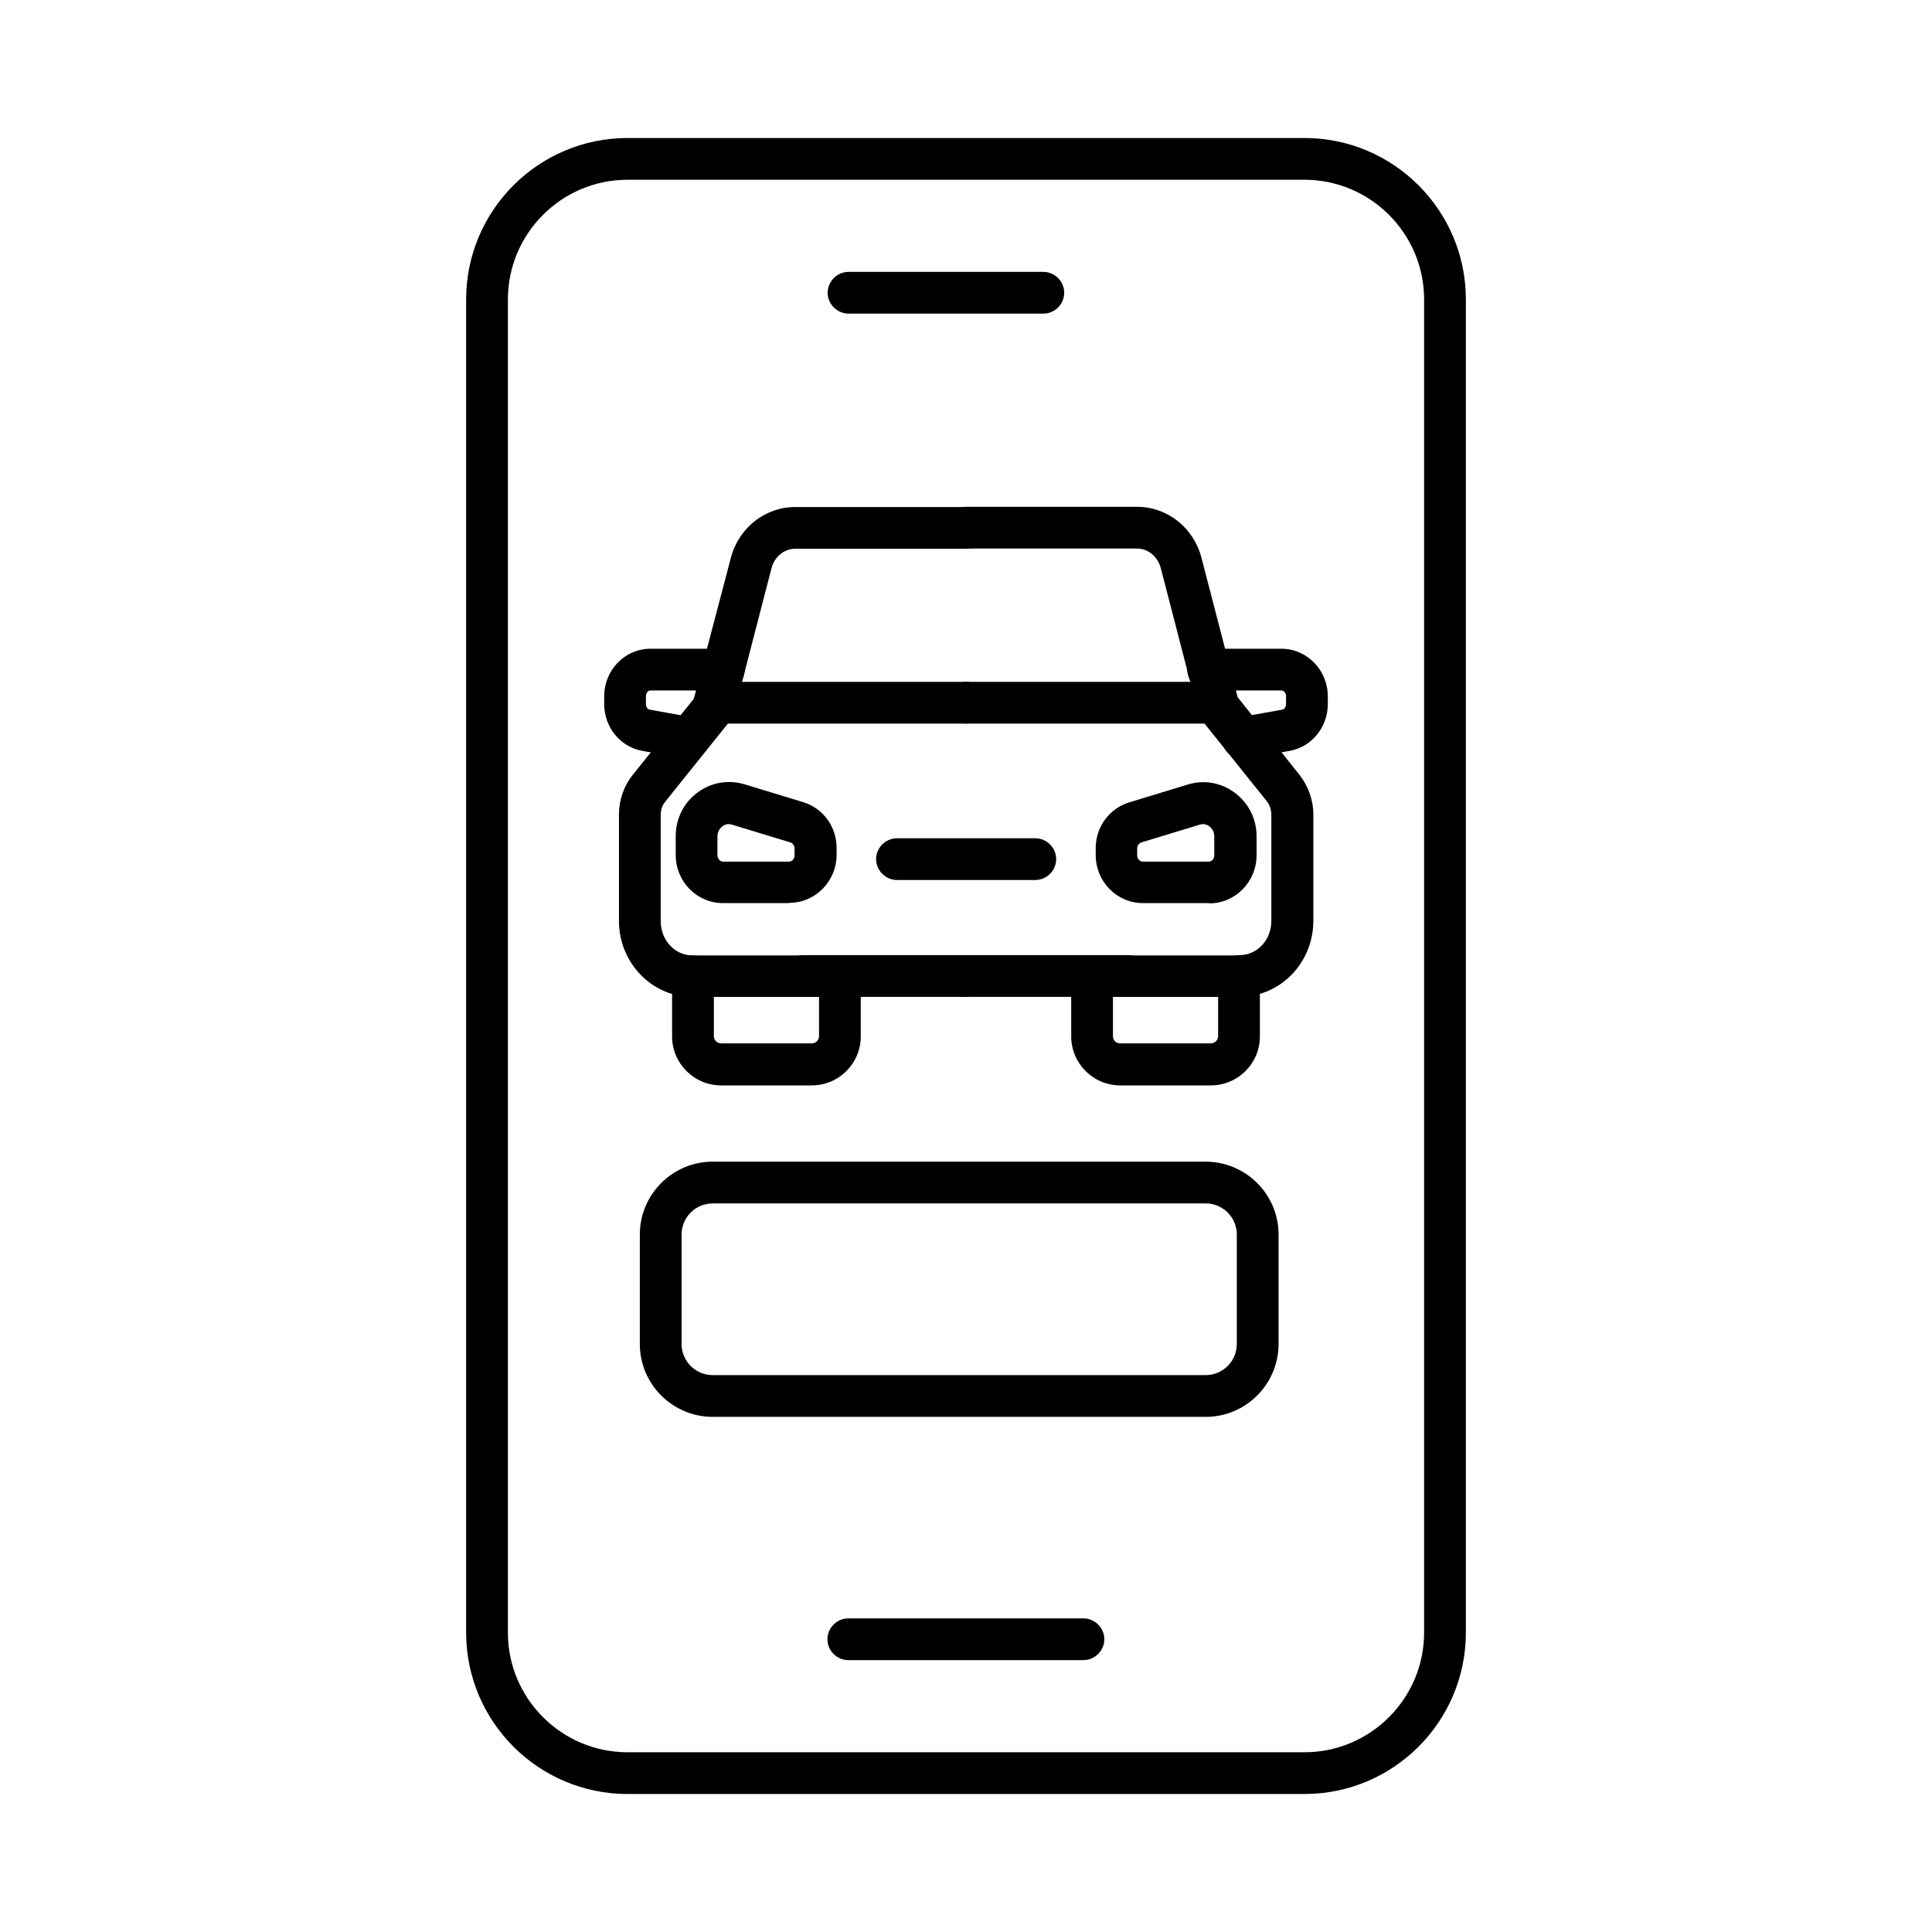
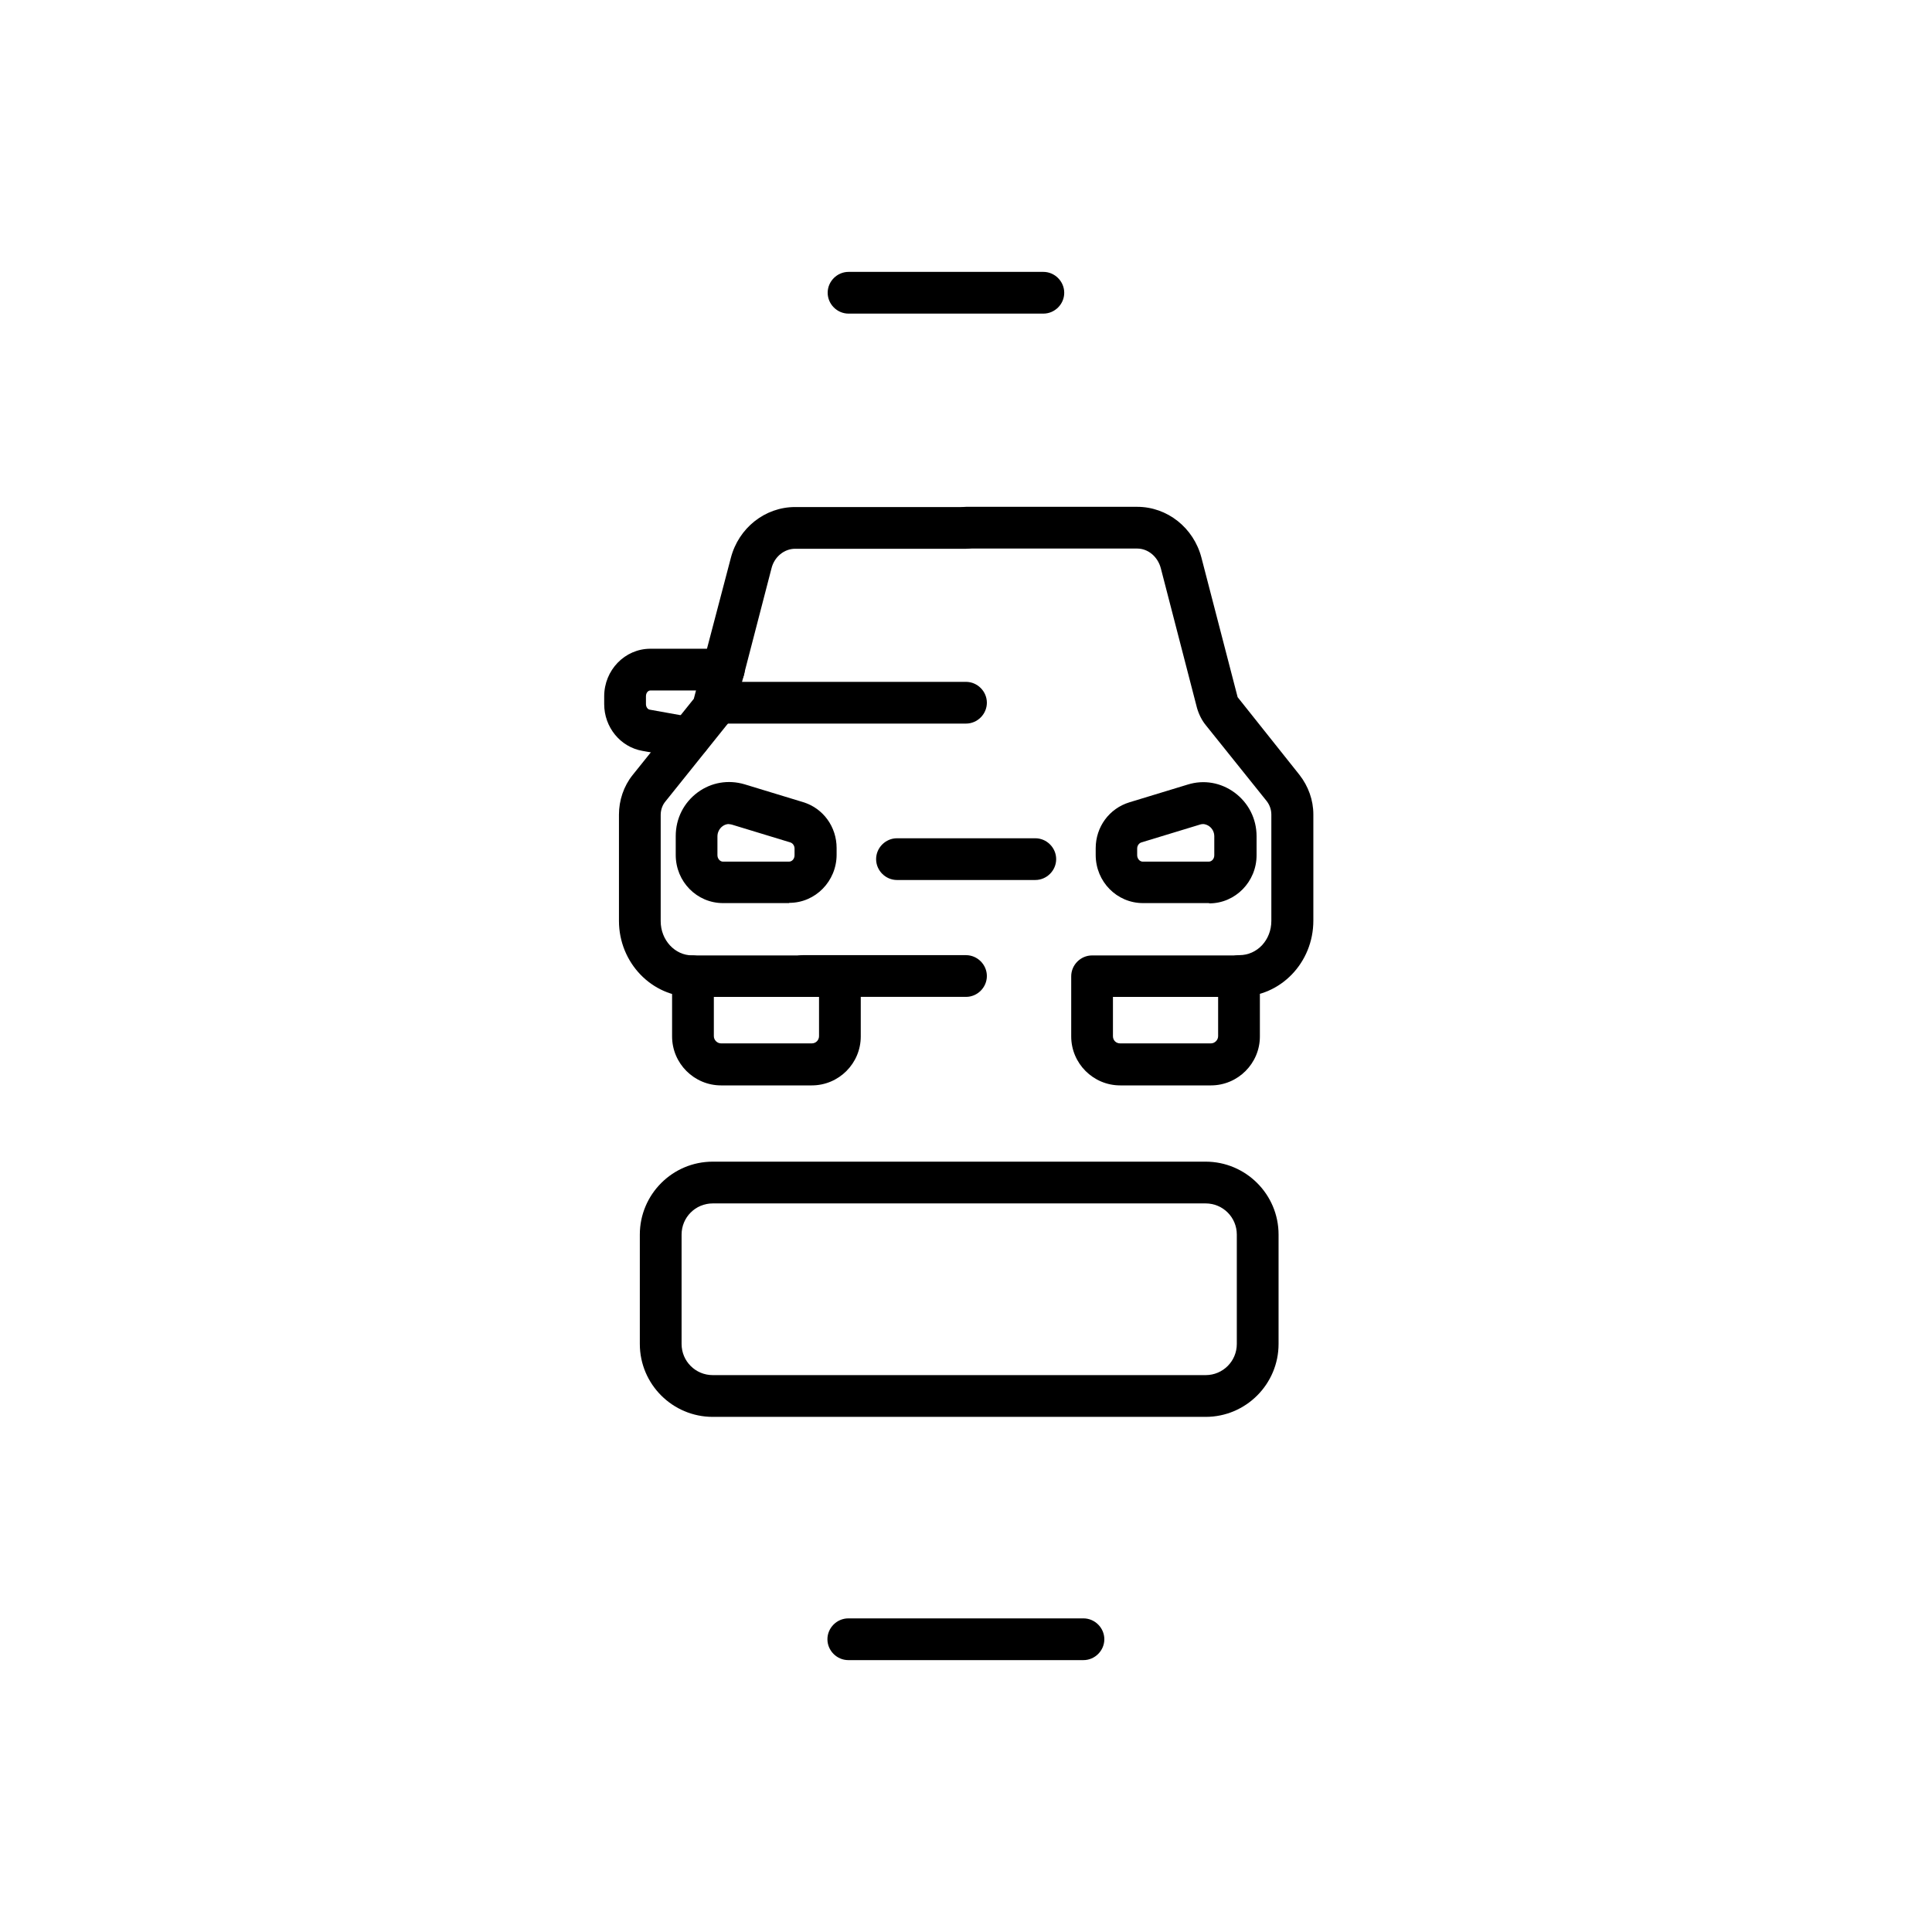
<svg xmlns="http://www.w3.org/2000/svg" version="1.1" id="レイヤー_1" x="0px" y="0px" width="70px" height="70px" viewBox="0 0 70 70" style="enable-background:new 0 0 70 70;" xml:space="preserve">
  <g>
    <g>
-       <path d="M47.262,65H22.738c-3.227,0-5.849-2.622-5.849-5.849V10.849C16.889,7.622,19.511,5,22.738,5h24.524    c3.227,0,5.849,2.622,5.849,5.849v48.303C53.111,62.378,50.489,65,47.262,65z M22.738,6.513c-2.39,0-4.336,1.946-4.336,4.336    v48.303c0,2.39,1.946,4.336,4.336,4.336h24.524c2.39,0,4.336-1.946,4.336-4.336V10.849c0-2.39-1.946-4.336-4.336-4.336H22.738z" />
      <path d="M39.256,60.149h-8.521c-0.413,0-0.756-0.343-0.756-0.756c0-0.413,0.343-0.756,0.756-0.756h8.521    c0.413,0,0.756,0.343,0.756,0.756C40.012,59.806,39.669,60.149,39.256,60.149z" />
      <path d="M37.803,11.363h-7.059c-0.413,0-0.756-0.343-0.756-0.756c0-0.413,0.343-0.756,0.756-0.756h7.059    c0.413,0,0.756,0.343,0.756,0.756C38.56,11.02,38.217,11.363,37.803,11.363z" />
      <path d="M44.923,36.119c-0.413,0-0.766-0.343-0.766-0.756c0-0.413,0.323-0.756,0.746-0.756c0.655,0,1.16-0.555,1.16-1.24v-3.852    c0-0.181-0.061-0.353-0.172-0.494l-2.208-2.753c-0.131-0.161-0.242-0.373-0.313-0.615l-1.311-5.062    c-0.111-0.424-0.464-0.716-0.857-0.716H35.01c-0.413,0-0.756-0.343-0.756-0.756c0-0.413,0.343-0.756,0.756-0.756h6.192    c1.089,0,2.047,0.756,2.329,1.845l1.311,5.052l2.239,2.813c0.323,0.413,0.504,0.918,0.504,1.432v3.852    c0,1.523-1.19,2.753-2.652,2.753L44.923,36.119z" />
-       <path d="M40.909,36.119H35c-0.413,0-0.756-0.343-0.756-0.756c0-0.413,0.343-0.756,0.756-0.756h5.909    c0.413,0,0.756,0.343,0.756,0.756C41.666,35.776,41.323,36.119,40.909,36.119z" />
-       <path d="M45.023,27.497c-0.363,0-0.676-0.252-0.746-0.625c-0.071-0.413,0.202-0.807,0.605-0.877l1.573-0.282    c0.081-0.01,0.141-0.101,0.141-0.202v-0.282c0-0.121-0.081-0.212-0.161-0.212h-2.662c-0.414,0-0.756-0.343-0.756-0.756    c0-0.413,0.343-0.756,0.756-0.756h2.662c0.918,0,1.674,0.776,1.674,1.724v0.282c0,0.837-0.585,1.553-1.382,1.694l-1.573,0.282    C45.155,27.487,45.064,27.497,45.023,27.497z" />
-       <path d="M44.096,26.217H35c-0.413,0-0.756-0.343-0.756-0.756c0-0.413,0.343-0.756,0.756-0.756h9.096    c0.413,0,0.756,0.343,0.756,0.756C44.852,25.874,44.509,26.217,44.096,26.217z" />
      <path d="M35,36.119h-5.909c-0.413,0-0.756-0.343-0.756-0.756c0-0.413,0.343-0.756,0.756-0.756H35c0.413,0,0.756,0.343,0.756,0.756    C35.756,35.776,35.413,36.119,35,36.119z" />
      <path d="M25.108,36.119h-0.03c-1.462,0-2.652-1.24-2.652-2.753v-3.852c0-0.514,0.171-1.029,0.494-1.432l2.218-2.763l1.341-5.103    c0.282-1.089,1.24-1.845,2.329-1.845H35c0.413,0,0.756,0.343,0.756,0.756c0,0.413-0.343,0.756-0.756,0.756h-6.192    c-0.393,0-0.756,0.292-0.857,0.716l-1.311,5.052c-0.071,0.252-0.171,0.464-0.323,0.635l-2.208,2.753    c-0.111,0.131-0.171,0.313-0.171,0.484v3.852c0,0.686,0.514,1.24,1.139,1.24c0.413,0,0.766,0.343,0.766,0.756    c0,0.413-0.323,0.756-0.746,0.756L25.108,36.119z" />
      <path d="M28.587,32.721h-2.39c-0.948,0-1.714-0.776-1.714-1.744v-0.686c0-0.635,0.292-1.21,0.797-1.583    c0.494-0.363,1.109-0.464,1.694-0.292l2.118,0.645c0.736,0.222,1.22,0.897,1.22,1.664v0.242c0,0.958-0.766,1.745-1.714,1.745    L28.587,32.721z M26.408,29.857c-0.111,0-0.192,0.05-0.232,0.081c-0.111,0.081-0.182,0.222-0.182,0.363v0.686    c0,0.121,0.091,0.232,0.202,0.232h2.39c0.111,0,0.202-0.101,0.202-0.232v-0.242c0-0.101-0.061-0.192-0.151-0.222l-2.118-0.645    c0,0-0.081-0.02-0.121-0.02H26.408z" />
      <path d="M43.803,32.721h-2.39c-0.948,0-1.714-0.776-1.714-1.745v-0.242c0-0.776,0.494-1.442,1.22-1.664l2.118-0.645    c0.585-0.181,1.2-0.071,1.694,0.292c0.504,0.373,0.797,0.948,0.797,1.583v0.686c0,0.958-0.766,1.745-1.714,1.745L43.803,32.721z     M43.592,29.858c0,0-0.071,0-0.121,0.02l-2.118,0.645c-0.091,0.03-0.151,0.121-0.151,0.222v0.242c0,0.121,0.091,0.232,0.202,0.232    h2.39c0.111,0,0.202-0.101,0.202-0.232v-0.686c0-0.151-0.071-0.282-0.182-0.363c-0.04-0.03-0.131-0.081-0.232-0.081H43.592z" />
      <path d="M24.977,27.497c0,0-0.091,0-0.131-0.01l-1.573-0.282c-0.797-0.141-1.382-0.857-1.382-1.694v-0.282    c0-0.948,0.746-1.724,1.674-1.724h2.662c0.413,0,0.756,0.343,0.756,0.756c0,0.413-0.343,0.756-0.756,0.756h-2.662    c-0.081,0-0.161,0.081-0.161,0.212v0.282c0,0.101,0.061,0.192,0.141,0.202l1.573,0.282c0.413,0.071,0.686,0.464,0.605,0.877    C25.652,27.235,25.34,27.497,24.977,27.497z" />
      <path d="M35,26.217h-9.096c-0.413,0-0.756-0.343-0.756-0.756c0-0.413,0.343-0.756,0.756-0.756H35c0.413,0,0.756,0.343,0.756,0.756    C35.756,25.874,35.413,26.217,35,26.217z" />
      <path d="M43.874,39.326h-3.287c-0.978,0-1.775-0.797-1.775-1.775v-2.178c0-0.414,0.343-0.756,0.756-0.756h5.324    c0.413,0,0.756,0.343,0.756,0.756v2.178C45.649,38.53,44.852,39.326,43.874,39.326z M40.324,36.12v1.422    c0,0.151,0.111,0.262,0.262,0.262h3.287c0.141,0,0.262-0.121,0.262-0.262V36.12H40.324z" />
      <path d="M29.413,39.326h-3.287c-0.978,0-1.775-0.797-1.775-1.775v-2.178c0-0.414,0.343-0.756,0.756-0.756h5.324    c0.413,0,0.756,0.343,0.756,0.756v2.178C31.188,38.53,30.392,39.326,29.413,39.326z M25.864,36.12v1.422    c0,0.141,0.121,0.262,0.262,0.262h3.287c0.151,0,0.262-0.121,0.262-0.262V36.12H25.864z" />
      <path d="M43.692,51.336H25.824c-1.452,0-2.642-1.18-2.642-2.642v-3.963c0-1.452,1.18-2.642,2.642-2.642h17.859    c1.452,0,2.642,1.18,2.642,2.642v3.963c0,1.452-1.18,2.642-2.642,2.642H43.692z M25.824,43.602c-0.625,0-1.129,0.504-1.129,1.129    v3.963c0,0.625,0.504,1.129,1.129,1.129h17.859c0.625,0,1.129-0.504,1.129-1.129v-3.963c0-0.625-0.504-1.129-1.129-1.129H25.824z" />
      <path d="M37.511,31.884h-5.012c-0.413,0-0.756-0.343-0.756-0.756c0-0.413,0.343-0.756,0.756-0.756h5.012    c0.414,0,0.756,0.343,0.756,0.756C38.267,31.541,37.924,31.884,37.511,31.884z" />
    </g>
  </g>
</svg>